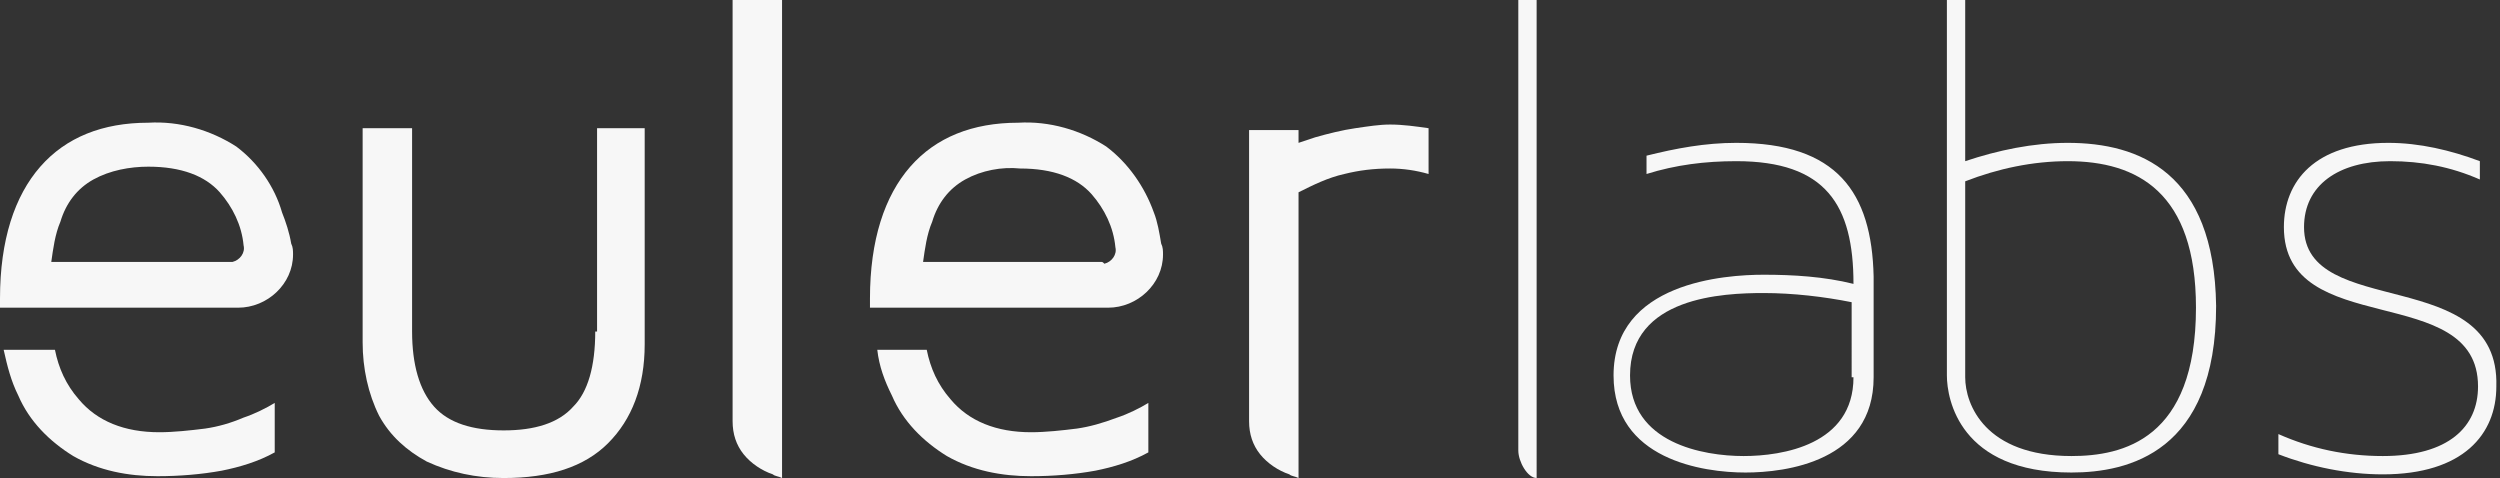
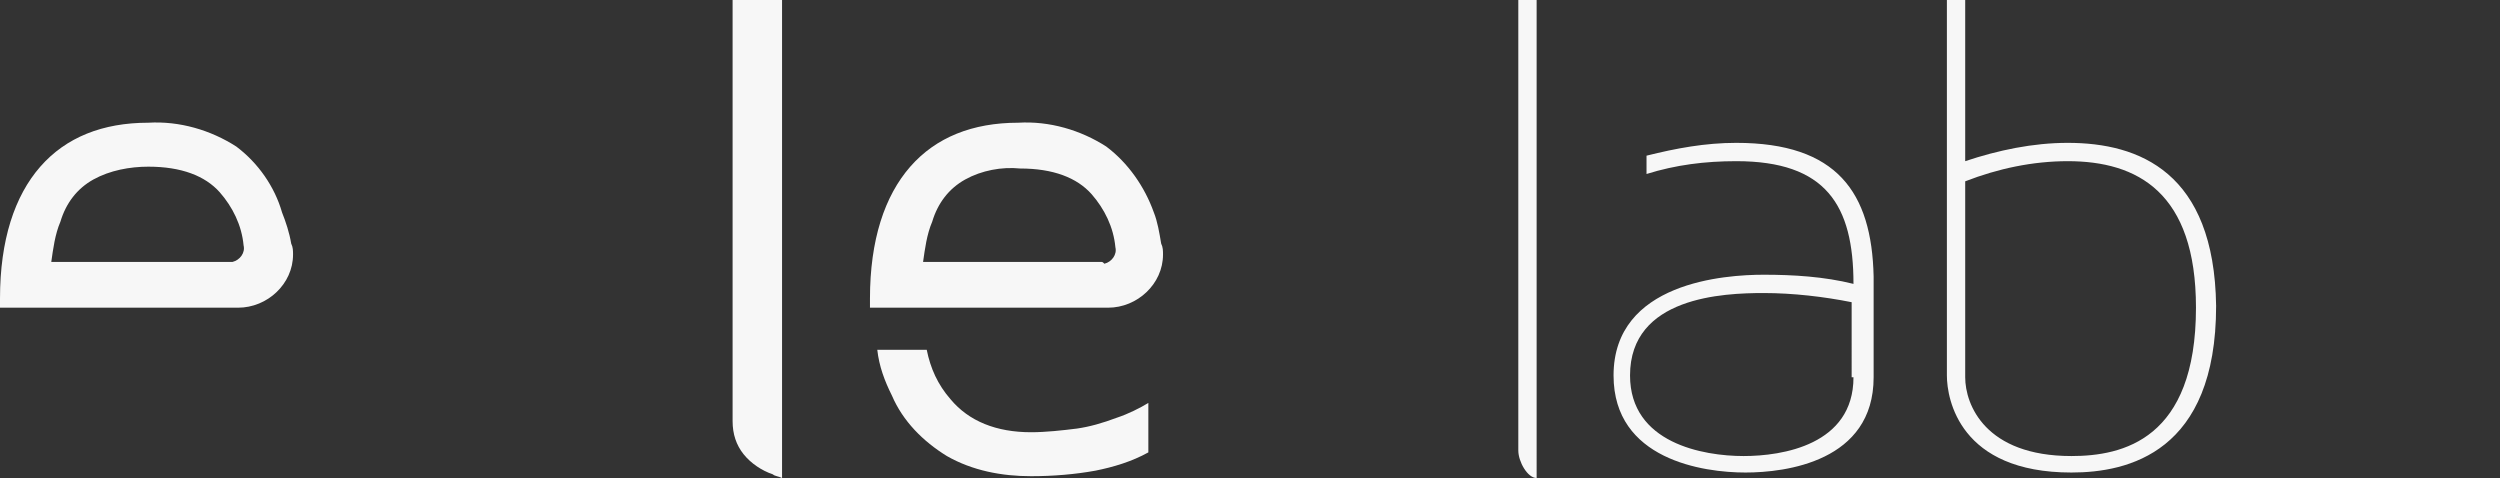
<svg xmlns="http://www.w3.org/2000/svg" version="1.1" id="Layer_1" x="0px" y="0px" viewBox="0 0 136.5 26.1" style="enable-background:new 0 0 136.5 26.1;" xml:space="preserve">
  <rect x="0" y="0" width="136.5" height="26.1" fill="#333333" stroke="none" />
  <style type="text/css">
	.st0{fill:#F7F7F7;}
</style>
  <g>
    <path class="st0" d="M82.9,24.6c0,0.6,0.5,1.5,1,1.5V0h-1V24.6z" />
    <path class="st0" d="M94.8,7.8c-1.7,0-3.3,0.3-4.9,0.7v1c1.6-0.5,3.2-0.7,4.9-0.7c4.9,0,6.4,2.4,6.4,6.7c-1.6-0.4-3.3-0.5-4.9-0.5   c-2.1,0-8.2,0.4-8.2,5.5c0,4.6,4.9,5.3,7.2,5.3c2.2,0,7-0.6,7-5.2v-5.5C102.2,10.5,100.3,7.8,94.8,7.8z M101.2,20.6   c0,3.7-3.9,4.3-6,4.3c-2.2,0-6.2-0.7-6.2-4.4c0-4.3,5.1-4.5,7.3-4.5c1.6,0,3.3,0.2,4.8,0.5V20.6z" />
    <path class="st0" d="M112.9,7.8c-1.9,0-3.8,0.4-5.6,1V0h-1v20.5c0,1.3,0.7,5.3,6.8,5.3c3.1,0,7.9-1.1,7.9-9.1   C120.9,9.4,116.8,7.8,112.9,7.8z M113.1,24.9c-4.7,0-5.8-2.8-5.8-4.3V9.9c1.8-0.7,3.7-1.1,5.6-1.1c3.8,0,7,1.7,7,8   C119.9,24,115.9,24.9,113.1,24.9z" />
-     <path class="st0" d="M125.8,12.4c0-2.3,1.9-3.6,4.7-3.6c1.7,0,3.3,0.3,4.9,1v-1c-1.6-0.6-3.3-1-5-1c-4,0-5.7,2.1-5.7,4.6   c0,6.2,10.6,2.9,10.6,8.7c0,2.2-1.6,3.8-5.2,3.8c-2,0-3.9-0.4-5.7-1.2v1.1c1.8,0.7,3.8,1.1,5.7,1.1c4.4,0,6.2-2.2,6.2-4.8   C136.5,14.4,125.8,17.5,125.8,12.4z" />
-     <path class="st0" d="M74,7c-0.7,0.1-1.5,0.3-2.2,0.5c-0.3,0.1-0.6,0.2-0.9,0.3V7.1h-2.7V23c0,0.7,0.2,1.3,0.6,1.8   c0.4,0.5,1,0.9,1.6,1.1c0.1,0.1,0.3,0.1,0.5,0.2V10.5c0.8-0.4,1.6-0.8,2.5-1c0.8-0.2,1.6-0.3,2.5-0.3c0.7,0,1.4,0.1,2.1,0.3V7   c-0.7-0.1-1.4-0.2-2.1-0.2C75.3,6.8,74.7,6.9,74,7z" />
-     <path class="st0" d="M32.5,18.1c0,1.9-0.4,3.3-1.2,4.1c-0.8,0.9-2.1,1.3-3.8,1.3c-1.7,0-3-0.4-3.8-1.3c-0.8-0.9-1.2-2.3-1.2-4.1V7   h-2.7v11.7c0,1.4,0.3,2.8,0.9,4c0.6,1.1,1.5,1.9,2.6,2.5c1.3,0.6,2.7,0.9,4.2,0.9c2.5,0,4.4-0.6,5.7-1.9c1.3-1.3,2-3.1,2-5.4V7   h-2.6V18.1z" />
    <path class="st0" d="M40,23c0,0.7,0.2,1.3,0.6,1.8c0.4,0.5,1,0.9,1.6,1.1c0.1,0.1,0.3,0.1,0.5,0.2V0H40V23z" />
    <path class="st0" d="M15.4,11.6C15,10.2,14.1,8.9,12.9,8c-1.4-0.9-3.1-1.4-4.8-1.3c-2.5,0-4.5,0.8-5.9,2.4S0,13.1,0,16.3   c0,0.2,0,0.3,0,0.5h13c1.6,0,3-1.3,3-2.9c0-0.2,0-0.4-0.1-0.6C15.8,12.7,15.6,12.1,15.4,11.6z M12.6,14.3H2.8   c0.1-0.7,0.2-1.5,0.5-2.2c0.3-1,0.9-1.8,1.8-2.3c0.9-0.5,2-0.7,3-0.7c1.8,0,3.1,0.5,3.9,1.4c0.7,0.8,1.2,1.8,1.3,2.9   c0.1,0.4-0.2,0.8-0.6,0.9C12.6,14.3,12.6,14.3,12.6,14.3z" />
-     <path class="st0" d="M11.2,23.4c-0.8,0.1-1.7,0.2-2.5,0.2c-1.9,0-3.4-0.6-4.4-1.8c-0.7-0.8-1.1-1.7-1.3-2.7H0.2   c0.2,0.9,0.4,1.7,0.8,2.5c0.6,1.4,1.7,2.5,3,3.3c1.4,0.8,3,1.1,4.6,1.1c1.2,0,2.4-0.1,3.5-0.3c1-0.2,2-0.5,2.9-1v-2.7   c-0.5,0.3-1.1,0.6-1.7,0.8C12.6,23.1,11.9,23.3,11.2,23.4z" />
    <path class="st0" d="M63,11.6c-0.5-1.4-1.4-2.7-2.6-3.6c-1.4-0.9-3.1-1.4-4.8-1.3c-2.5,0-4.5,0.8-5.9,2.4s-2.2,4-2.2,7.2   c0,0.2,0,0.3,0,0.5h13c1.6,0,3-1.3,3-2.9c0-0.2,0-0.4-0.1-0.6C63.3,12.7,63.2,12.1,63,11.6z M60.1,14.3h-9.7   c0.1-0.7,0.2-1.5,0.5-2.2c0.3-1,0.9-1.8,1.8-2.3c0.9-0.5,2-0.7,3-0.6c1.8,0,3.1,0.5,3.9,1.4c0.7,0.8,1.2,1.8,1.3,2.9   c0.1,0.4-0.2,0.8-0.6,0.9C60.2,14.3,60.2,14.3,60.1,14.3z" />
    <path class="st0" d="M58.8,23.4c-0.8,0.1-1.7,0.2-2.5,0.2c-1.9,0-3.4-0.6-4.4-1.8c-0.7-0.8-1.1-1.7-1.3-2.7h-2.7   c0.1,0.9,0.4,1.7,0.8,2.5c0.6,1.4,1.7,2.5,3,3.3c1.4,0.8,3,1.1,4.6,1.1c1.2,0,2.4-0.1,3.5-0.3c1-0.2,2-0.5,2.9-1v-2.7   c-0.5,0.3-1.1,0.6-1.7,0.8C60.2,23.1,59.5,23.3,58.8,23.4z" />
  </g>
</svg>